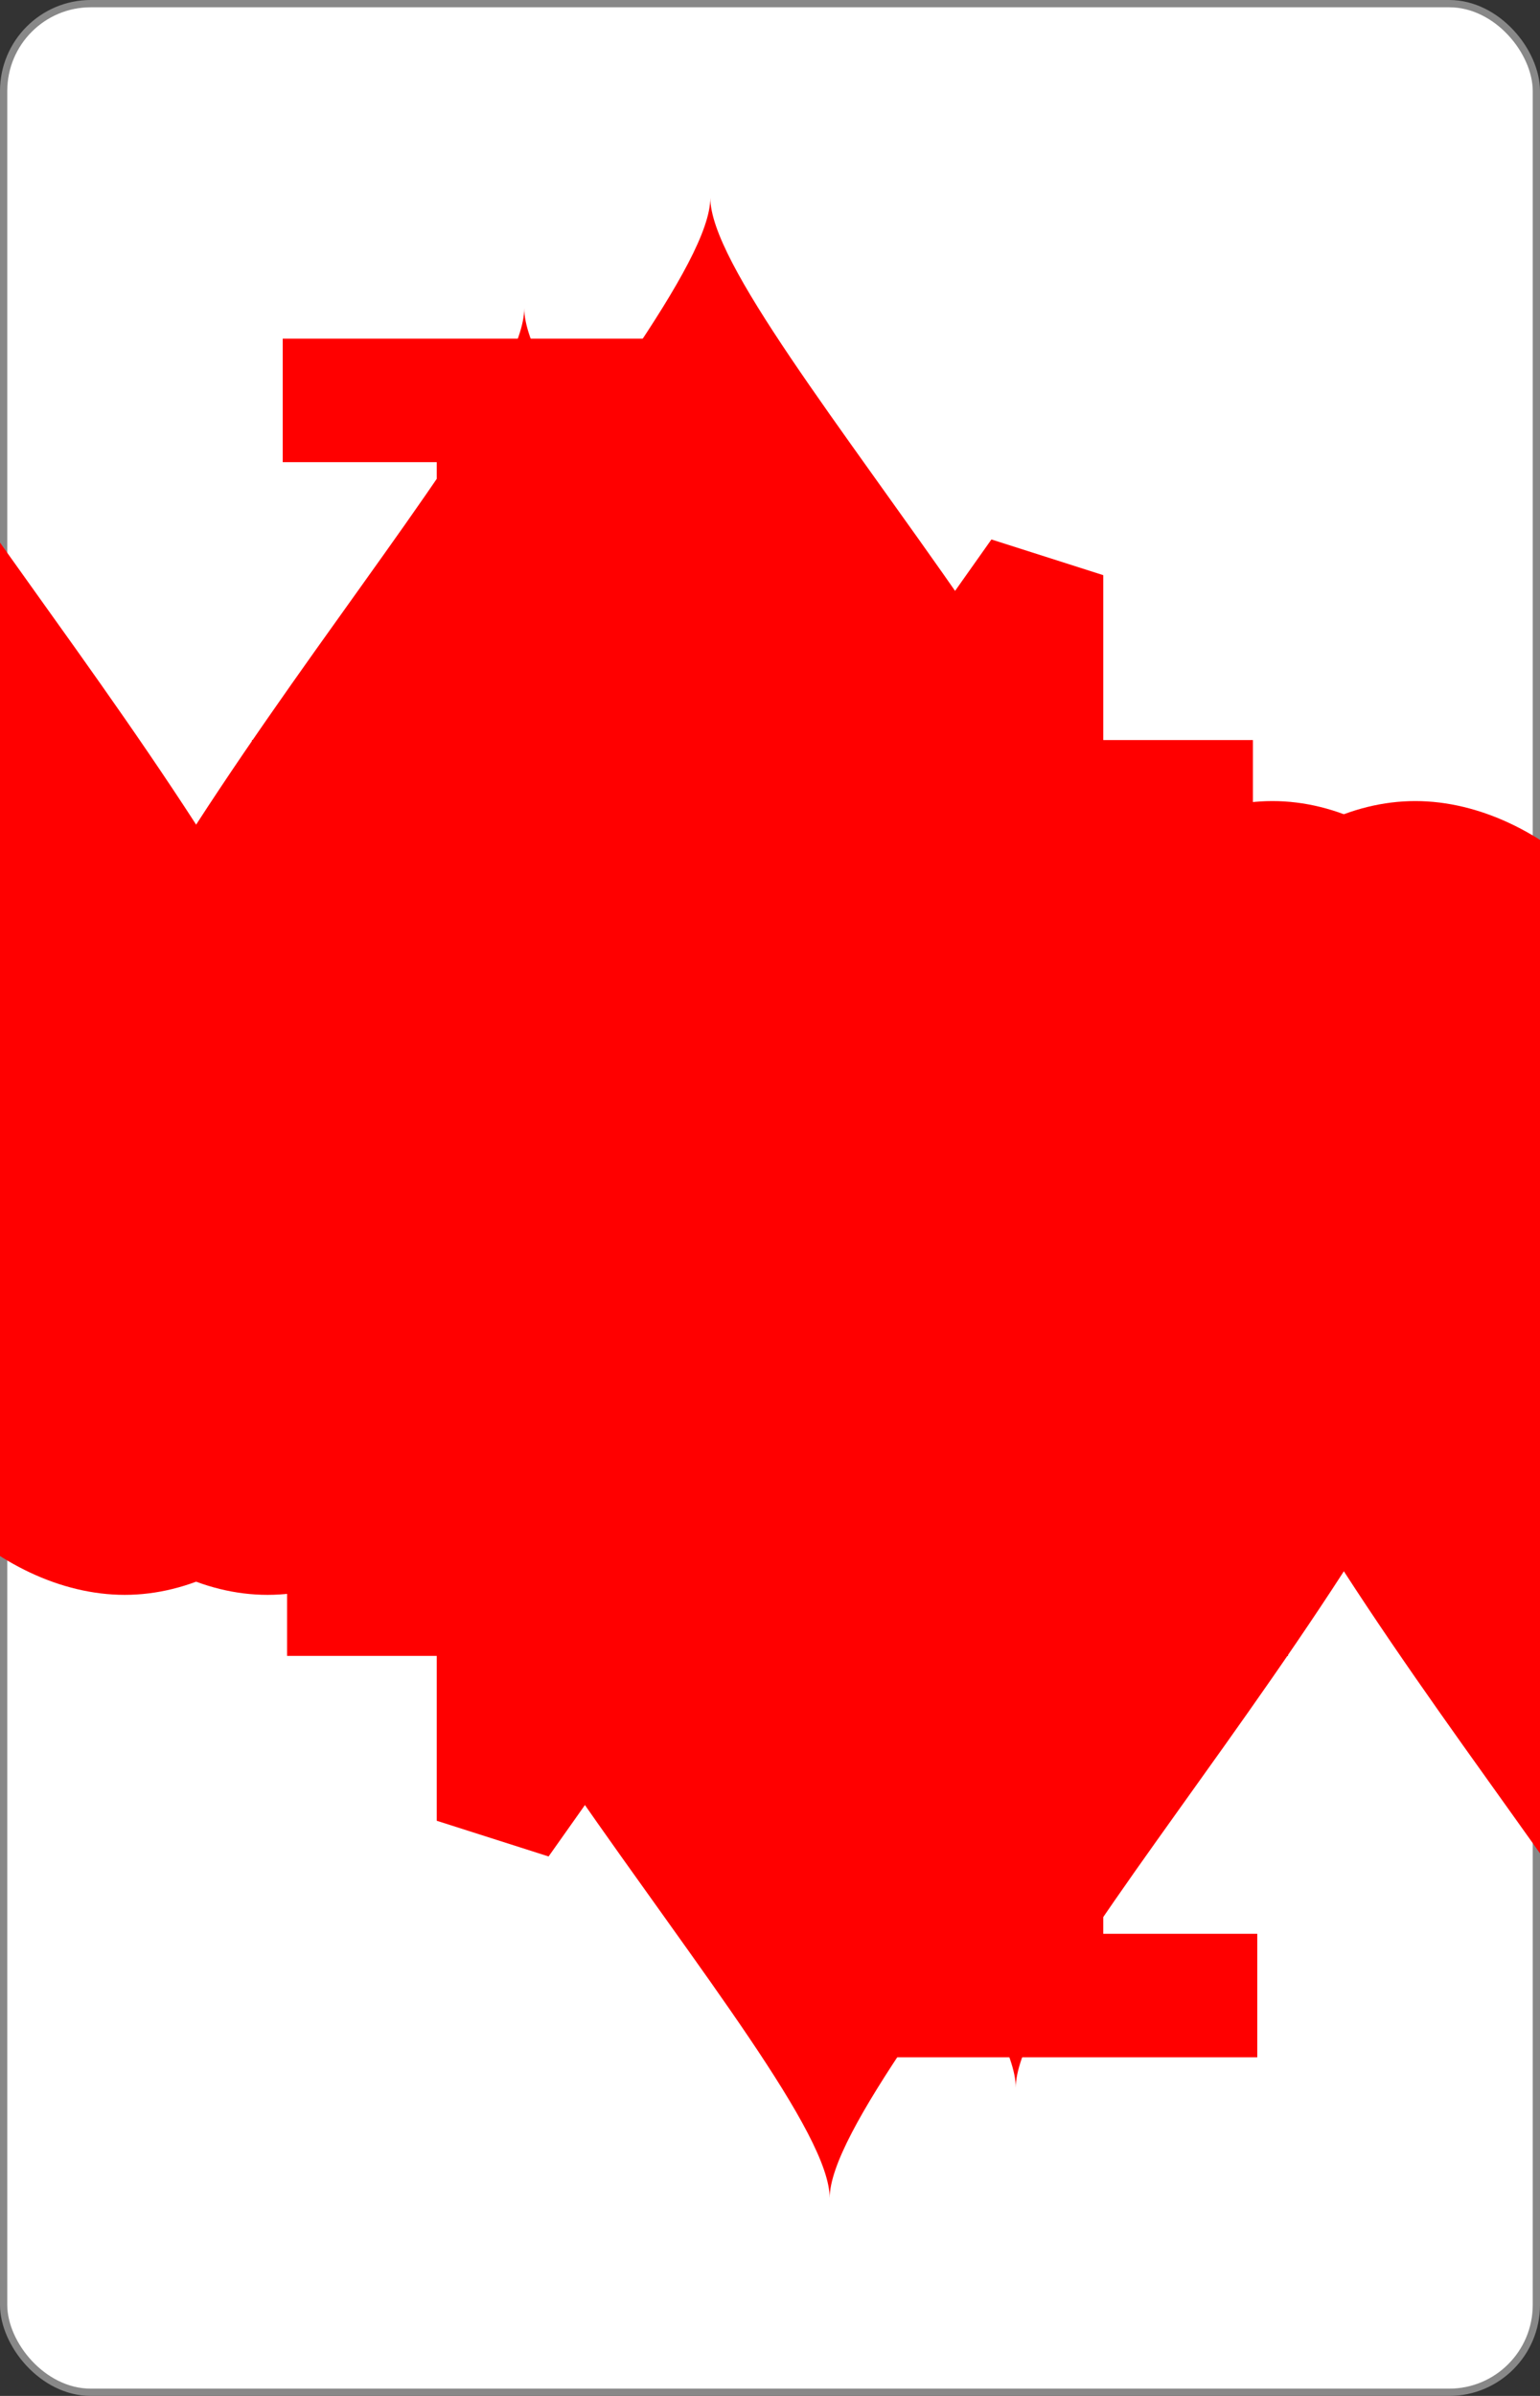
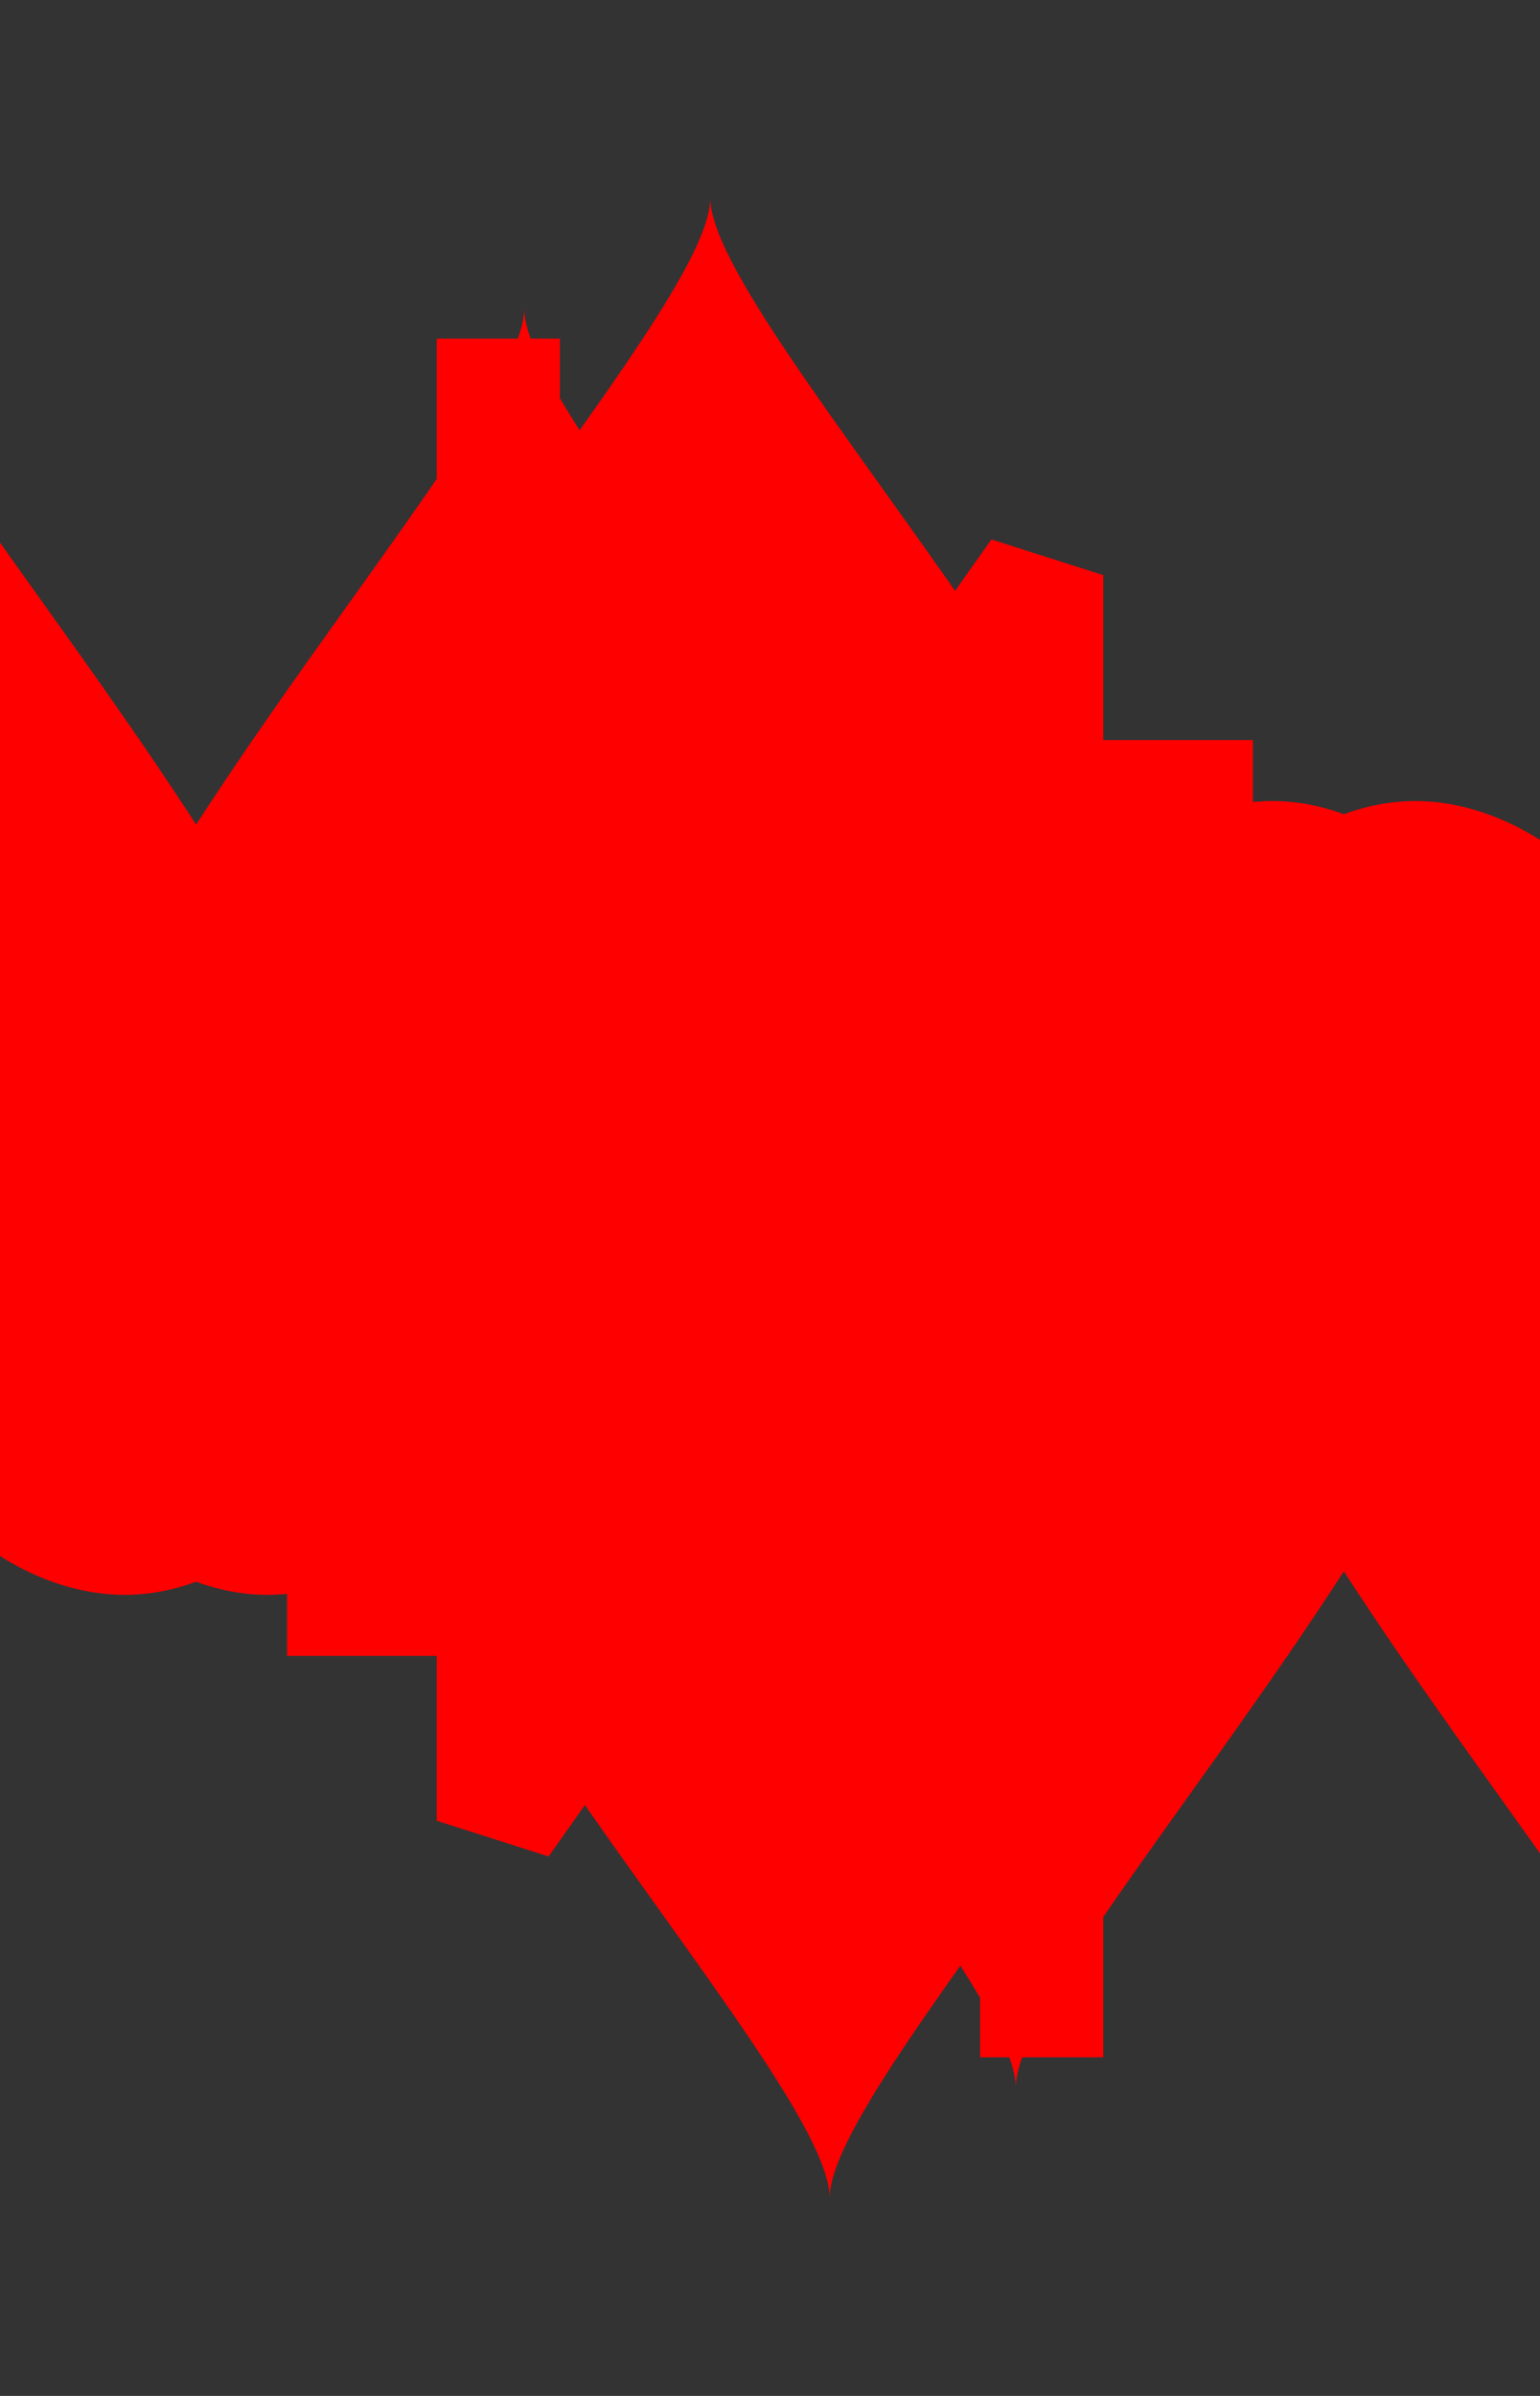
<svg xmlns="http://www.w3.org/2000/svg" xmlns:xlink="http://www.w3.org/1999/xlink" class="card" face="4H" height="3.5in" preserveAspectRatio="none" viewBox="-106 -164.5 212 329" width="2.25in">
  <rect x="-106" y="-164.5" width="212" height="329" fill="#333333" stroke="none" />
  <symbol id="SH4" viewBox="-600 -600 1200 1200" preserveAspectRatio="xMinYMid">
    <path d="M0 -300C0 -400 100 -500 200 -500C300 -500 400 -400 400 -250C400 0 0 400 0 500C0 400 -400 0 -400 -250C-400 -400 -300 -500 -200 -500C-100 -500 0 -400 -0 -300Z" fill="red" />
  </symbol>
  <symbol id="VH4" viewBox="-500 -500 1000 1000" preserveAspectRatio="xMinYMid">
-     <path d="M50 460L250 460M150 460L150 -460L-300 175L-300 200L270 200" stroke="red" stroke-width="80" stroke-linecap="square" stroke-miterlimit="1.5" fill="none" />
+     <path d="M50 460M150 460L150 -460L-300 175L-300 200L270 200" stroke="red" stroke-width="80" stroke-linecap="square" stroke-miterlimit="1.5" fill="none" />
  </symbol>
-   <rect width="211" height="328" x="-105.5" y="-164" rx="12" ry="12" fill="white" stroke="#888888" />
  <use xlink:href="#VH4" height="32" x="-100.4" y="-152.5" />
  <use xlink:href="#VH4" height="32" x="68.4" y="-152.5" />
  <use xlink:href="#SH4" height="26.769" x="-97.784" y="-115.5" />
  <use xlink:href="#SH4" height="26.769" x="71.016" y="-115.5" />
  <use xlink:href="#SH4" height="54" x="-72.167" y="-130.667" />
  <use xlink:href="#SH4" height="54" x="18.167" y="-130.667" />
  <g transform="rotate(180)">
    <use xlink:href="#VH4" height="32" x="-100.4" y="-152.5" />
    <use xlink:href="#VH4" height="32" x="68.4" y="-152.5" />
    <use xlink:href="#SH4" height="26.769" x="-97.784" y="-115.5" />
    <use xlink:href="#SH4" height="26.769" x="71.016" y="-115.5" />
    <use xlink:href="#SH4" height="54" x="-72.167" y="-130.667" />
    <use xlink:href="#SH4" height="54" x="18.167" y="-130.667" />
  </g>
</svg>